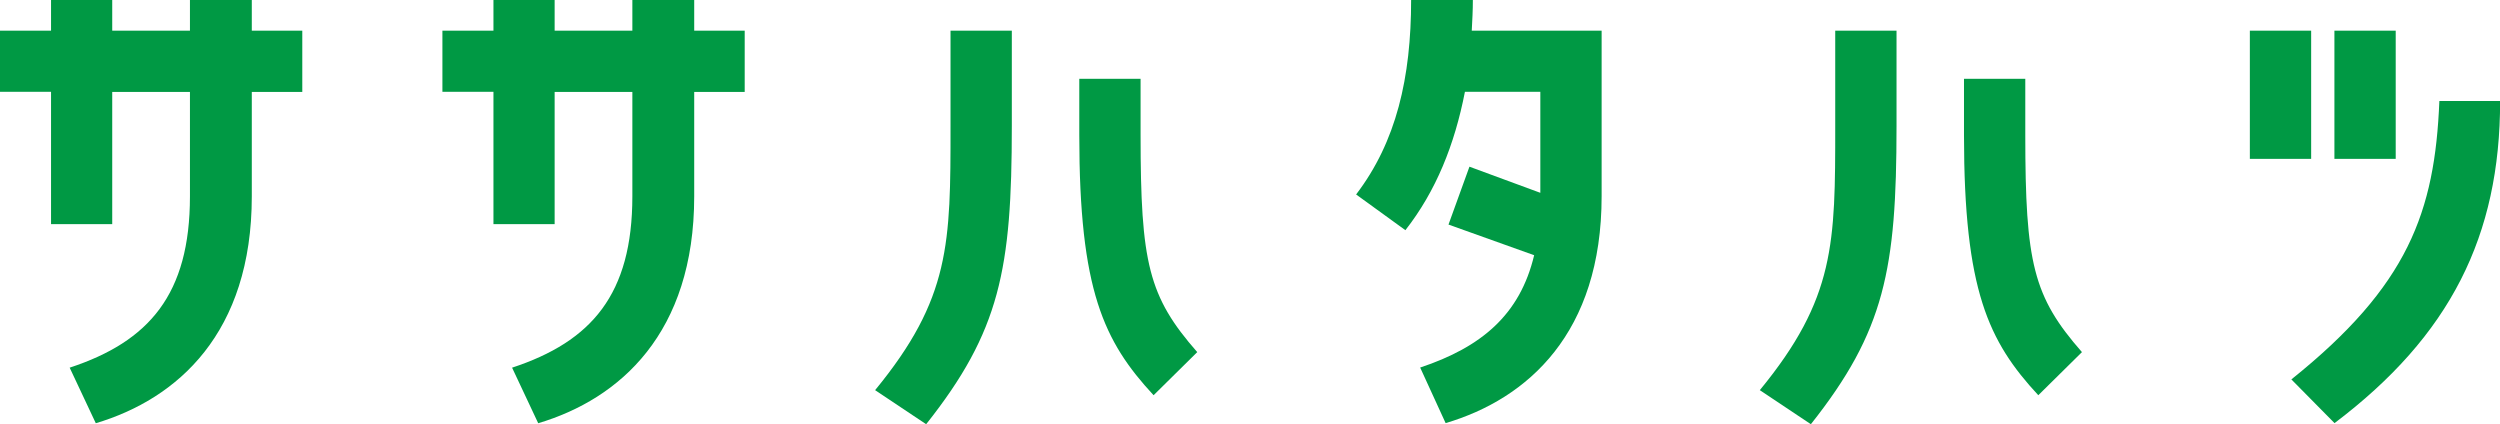
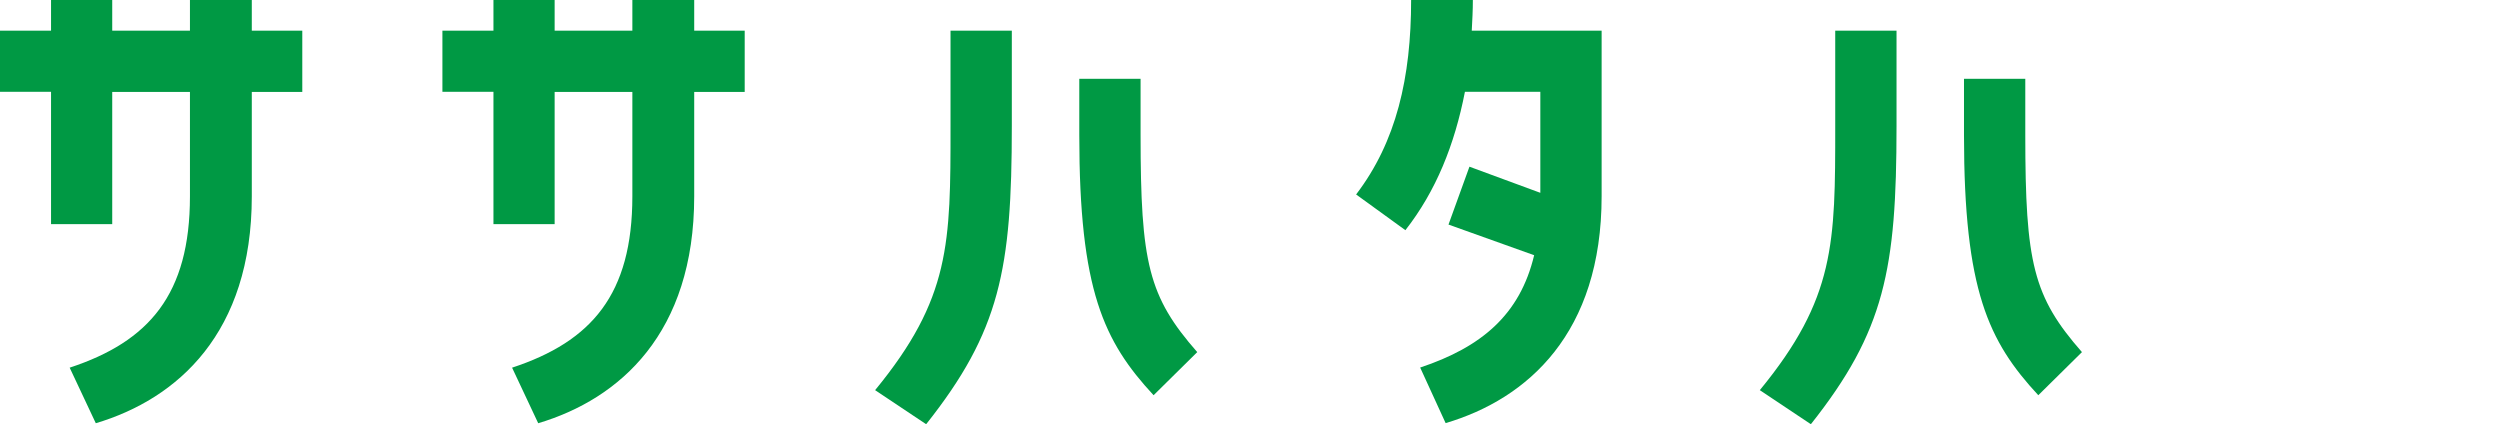
<svg xmlns="http://www.w3.org/2000/svg" id="_レイヤー_2" viewBox="0 0 226.77 38.48">
  <defs>
    <style>.cls-1{fill:#094;stroke-width:0px;}</style>
  </defs>
  <g id="_レイヤー_1-2">
    <path class="cls-1" d="m4.63,20.32v-11.99H0V2.78h4.63V0h5.55v2.78h7.05V0h5.61v2.78h4.58v5.56h-4.58v9.47c0,12.4-6.74,18.37-14.15,20.58l-2.37-5.04c7.2-2.37,10.91-6.64,10.91-15.54v-9.47h-7.05v11.99h-5.55Z" />
    <path class="cls-1" d="m44.76,20.32v-11.99h-4.63V2.78h4.63V0h5.55v2.78h7.05V0h5.61v2.78h4.58v5.56h-4.58v9.47c0,12.4-6.74,18.37-14.15,20.58l-2.37-5.04c7.2-2.37,10.91-6.64,10.91-15.54v-9.47h-7.05v11.99h-5.55Z" />
    <path class="cls-1" d="m91.78,11.47c0,12.96-1.08,18.57-7.77,27.01l-4.63-3.09c6.84-8.33,6.84-13.32,6.84-23.92V2.78h5.56v8.69Zm11.68-4.32v5.09c0,11.63.72,14.66,5.14,19.7l-3.96,3.91c-4.53-4.89-6.74-9.52-6.74-23.61v-5.09h5.56Z" />
    <path class="cls-1" d="m133.6,0c0,.93-.05,1.85-.1,2.78h11.78v15.02c0,12.4-6.69,18.37-14.15,20.58l-2.31-5.04c5.55-1.85,9.05-4.78,10.34-10.19l-7.77-2.78,1.9-5.25,6.43,2.37v-9.16h-6.84c-.93,4.78-2.62,9-5.4,12.55l-4.47-3.24c3.65-4.78,4.99-10.6,4.99-17.65h5.61Z" />
    <path class="cls-1" d="m172.03,11.47c0,12.96-1.08,18.57-7.77,27.01l-4.63-3.09c6.84-8.33,6.84-13.32,6.84-23.92V2.78h5.56v8.69Zm11.68-4.32v5.09c0,11.63.72,14.66,5.14,19.7l-3.96,3.91c-4.53-4.89-6.74-9.52-6.74-23.61v-5.09h5.56Z" />
-     <path class="cls-1" d="m209.64,14.41h-5.56V2.78h5.56v11.63Zm-1.8,20.01c10.6-8.49,13.02-15.18,13.43-25.26h5.51c0,12.24-4.53,21.3-15.02,29.22l-3.91-3.96Zm9.47-20.01h-5.56V2.78h5.56v11.63Z" />
  </g>
</svg>